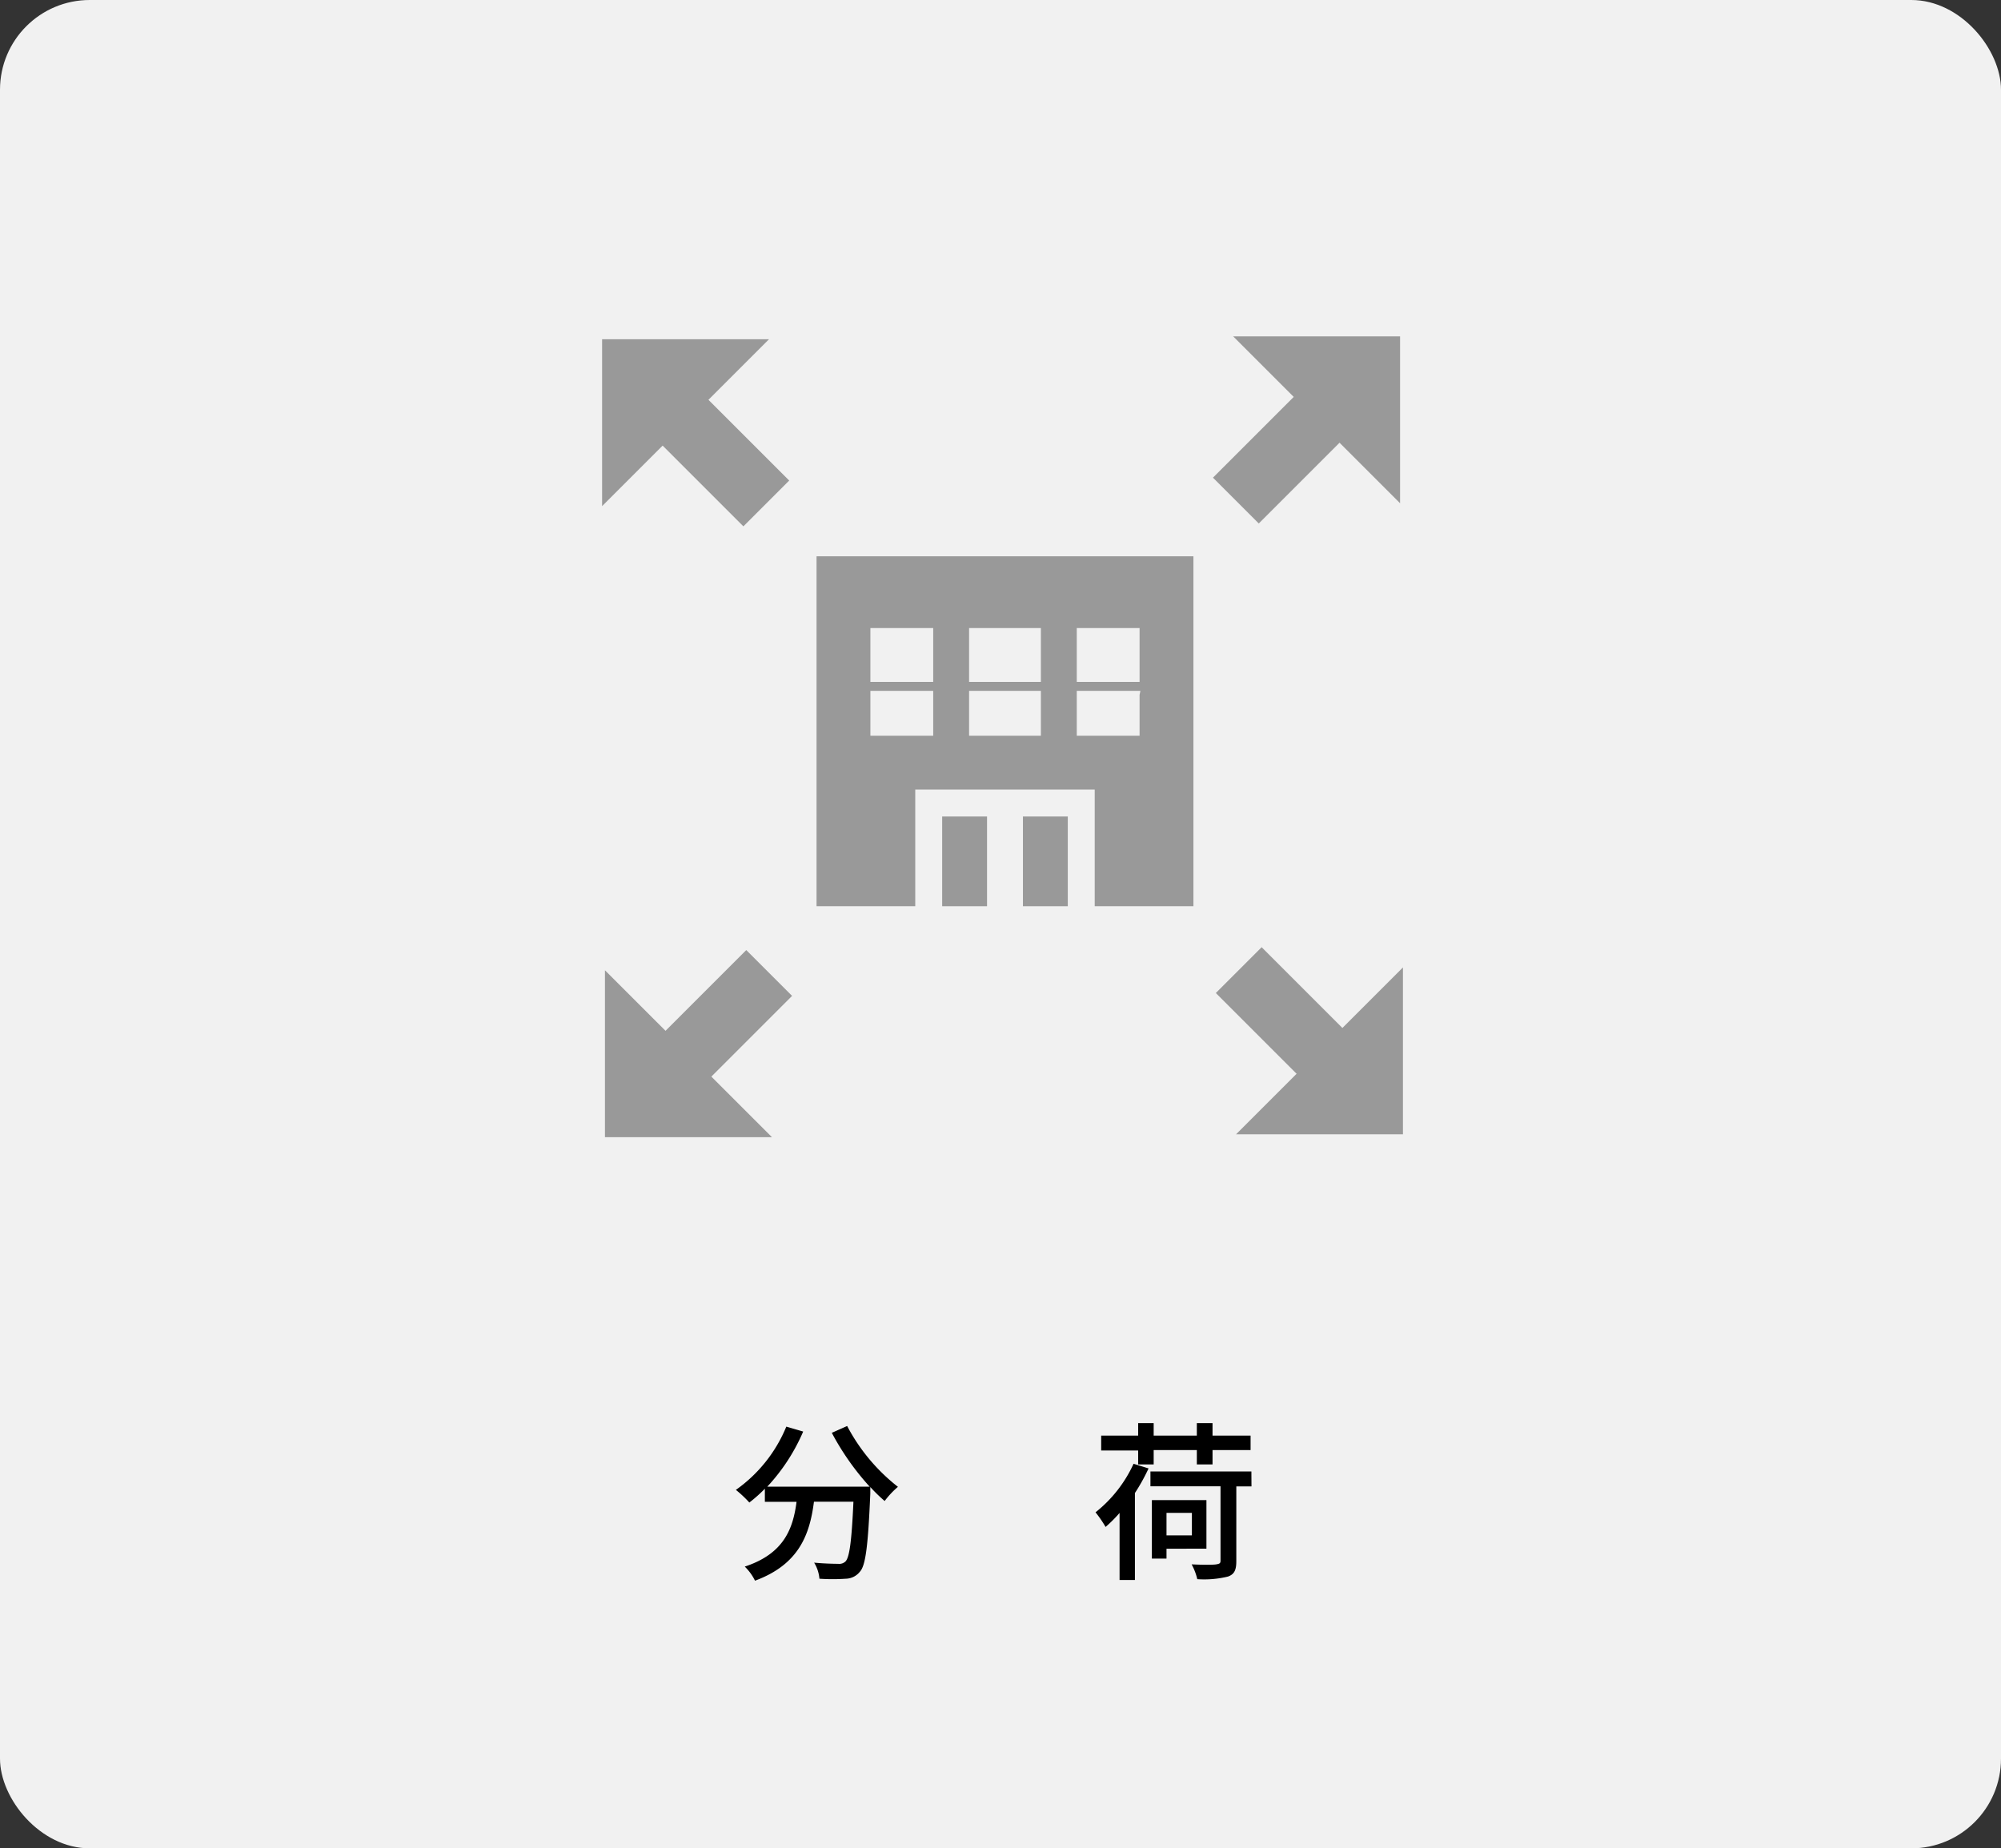
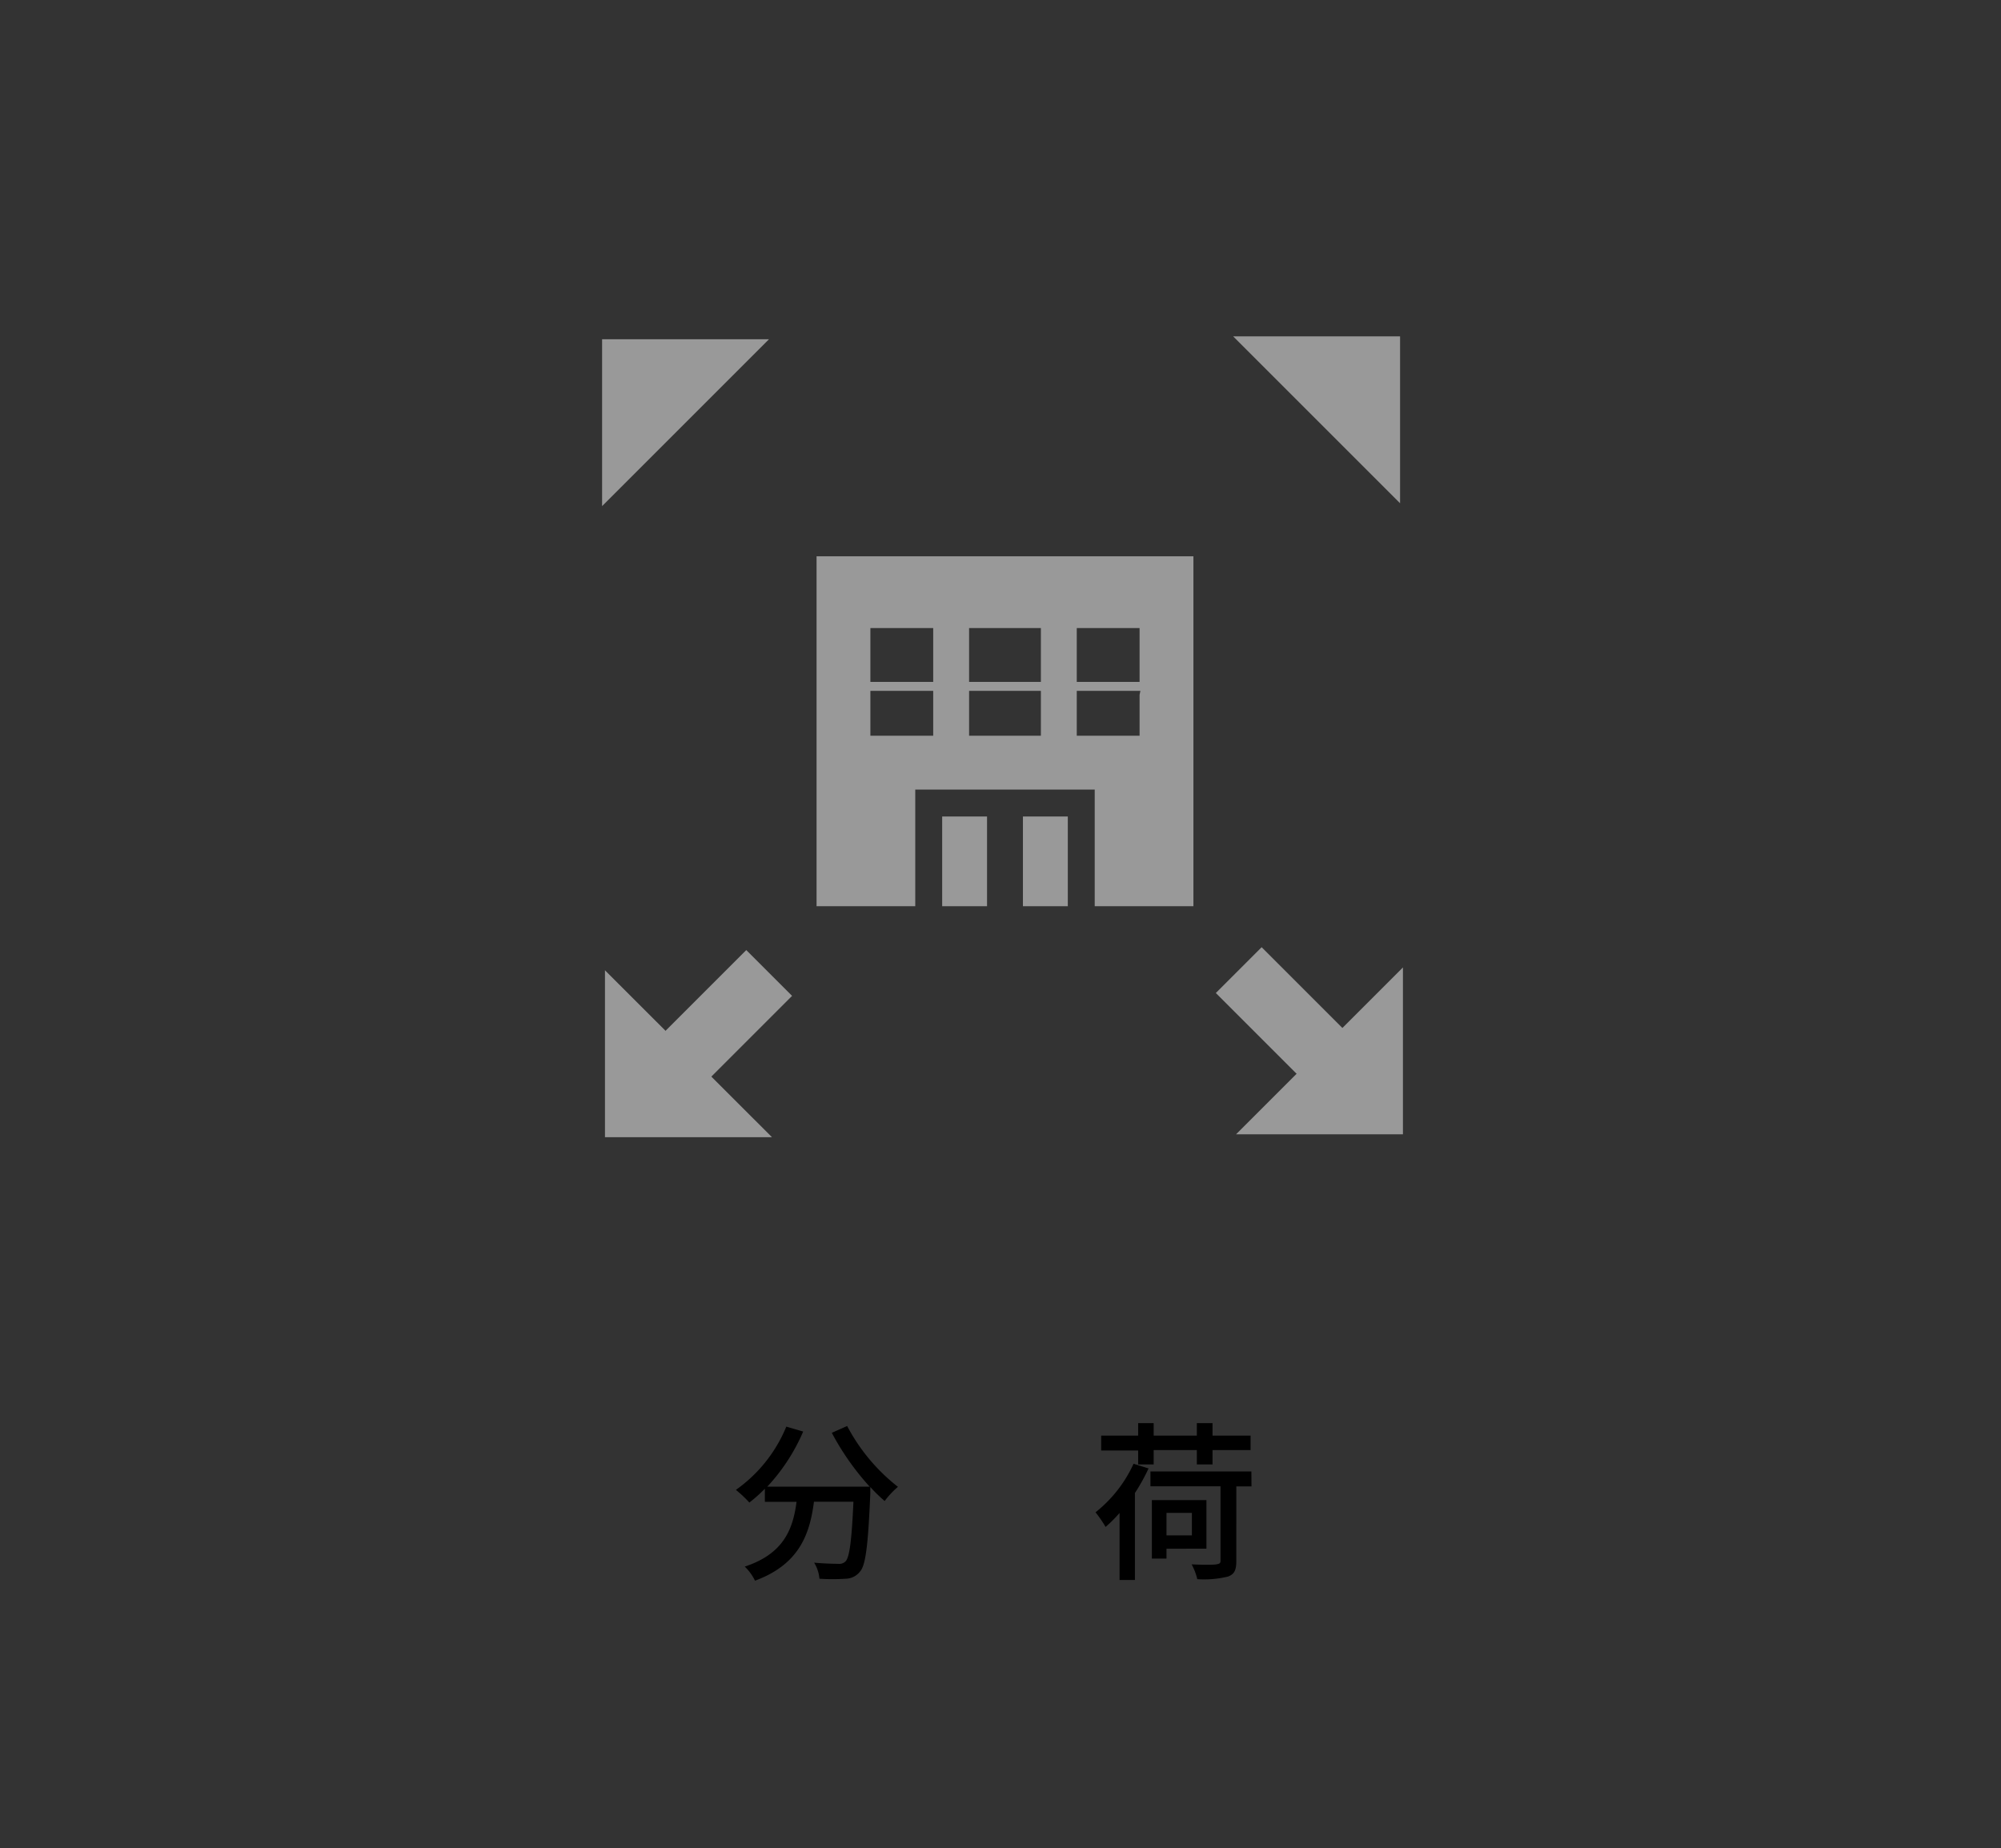
<svg xmlns="http://www.w3.org/2000/svg" viewBox="0 0 223 206" width="223" height="206">
  <rect x="0" y="0" width="223" height="206" fill="#333333" stroke="none" />
  <defs>
    <style>.cls-1{fill:#f1f1f1;}.cls-2{fill:none;stroke:#999;stroke-miterlimit:10;stroke-width:7.22px;}.cls-3{fill:#999;}</style>
  </defs>
  <title>アセット 18</title>
  <g id="レイヤー_2" data-name="レイヤー 2">
    <g id="text">
-       <rect class="cls-1" width="223" height="206" rx="10" ry="10" />
      <path d="M94.41,158.93a21,21,0,0,0,5.66,6.78,9.74,9.74,0,0,0-1.48,1.58,17.37,17.37,0,0,1-1.6-1.56c0,.17,0,.57,0,.74-.25,5.76-.51,8-1.16,8.7a2.05,2.05,0,0,1-1.56.78,21.61,21.61,0,0,1-2.95,0,4.05,4.05,0,0,0-.59-1.79c1.16.11,2.24.13,2.68.13a1,1,0,0,0,.82-.27c.44-.46.68-2.24.88-6.65H90.71c-.47,3.69-1.69,7-6.57,8.8A5.6,5.6,0,0,0,83,174.6c4.37-1.44,5.38-4.22,5.77-7.22H85.24v-1.46a16.16,16.16,0,0,1-1.73,1.54,13.21,13.21,0,0,0-1.5-1.41A16.13,16.13,0,0,0,87.63,159l1.88.55a21.34,21.34,0,0,1-4,6.14H96.92a29.22,29.22,0,0,1-4.22-6Z" />
      <path d="M128,163.66a21.56,21.56,0,0,1-1.52,2.74v9.69h-1.71v-7.47a15.12,15.12,0,0,1-1.56,1.56,13.1,13.1,0,0,0-1.12-1.63,14.73,14.73,0,0,0,4.24-5.41Zm-1.16-2h-4.12V160h4.12v-1.39h1.73V160h4.81v-1.39h1.75V160h4.24v1.61h-4.24v1.6h-1.75v-1.6h-4.81v1.6h-1.73Zm12.63,4h-1.69V174c0,1-.23,1.46-.93,1.71a11.16,11.16,0,0,1-3.42.29,6.51,6.51,0,0,0-.63-1.65c1.22.06,2.43.06,2.75,0s.47-.09.47-.4v-8.3h-7.81V164h11.25ZM130,172.61v1.1h-1.63v-6.52h6.08v5.41Zm0-4v2.51h2.83v-2.51Z" />
-       <line class="cls-2" x1="85.4" y1="56.11" x2="75.15" y2="45.86" />
      <polygon class="cls-3" points="67.1 56.41 85.7 37.81 67.1 37.81 67.1 56.41" />
      <line class="cls-2" x1="138.05" y1="108.12" x2="148.3" y2="118.37" />
      <polygon class="cls-3" points="156.35 107.82 137.75 126.42 156.35 126.42 156.35 107.82" />
      <line class="cls-2" x1="85.72" y1="108.44" x2="75.47" y2="118.69" />
      <polygon class="cls-3" points="86.03 126.74 67.42 108.14 67.42 126.74 86.03 126.74" />
-       <line class="cls-2" x1="137.73" y1="55.79" x2="147.98" y2="45.54" />
      <polygon class="cls-3" points="137.43 37.49 156.03 56.09 156.03 37.49 137.43 37.49" />
      <rect class="cls-3" x="114" y="91" width="5" height="10" />
      <rect class="cls-3" x="105" y="91" width="5" height="10" />
      <path class="cls-3" d="M91,62v39h11V88h20v13h11V62Zm6,14V70h7v6Zm7.15,6H97V77h7v5.43ZM108,76V70h8v6Zm0,6V77h8v5Zm19-12v6h-7V70Zm0,7.44V82h-7V77h7.09Z" />
    </g>
  </g>
</svg>